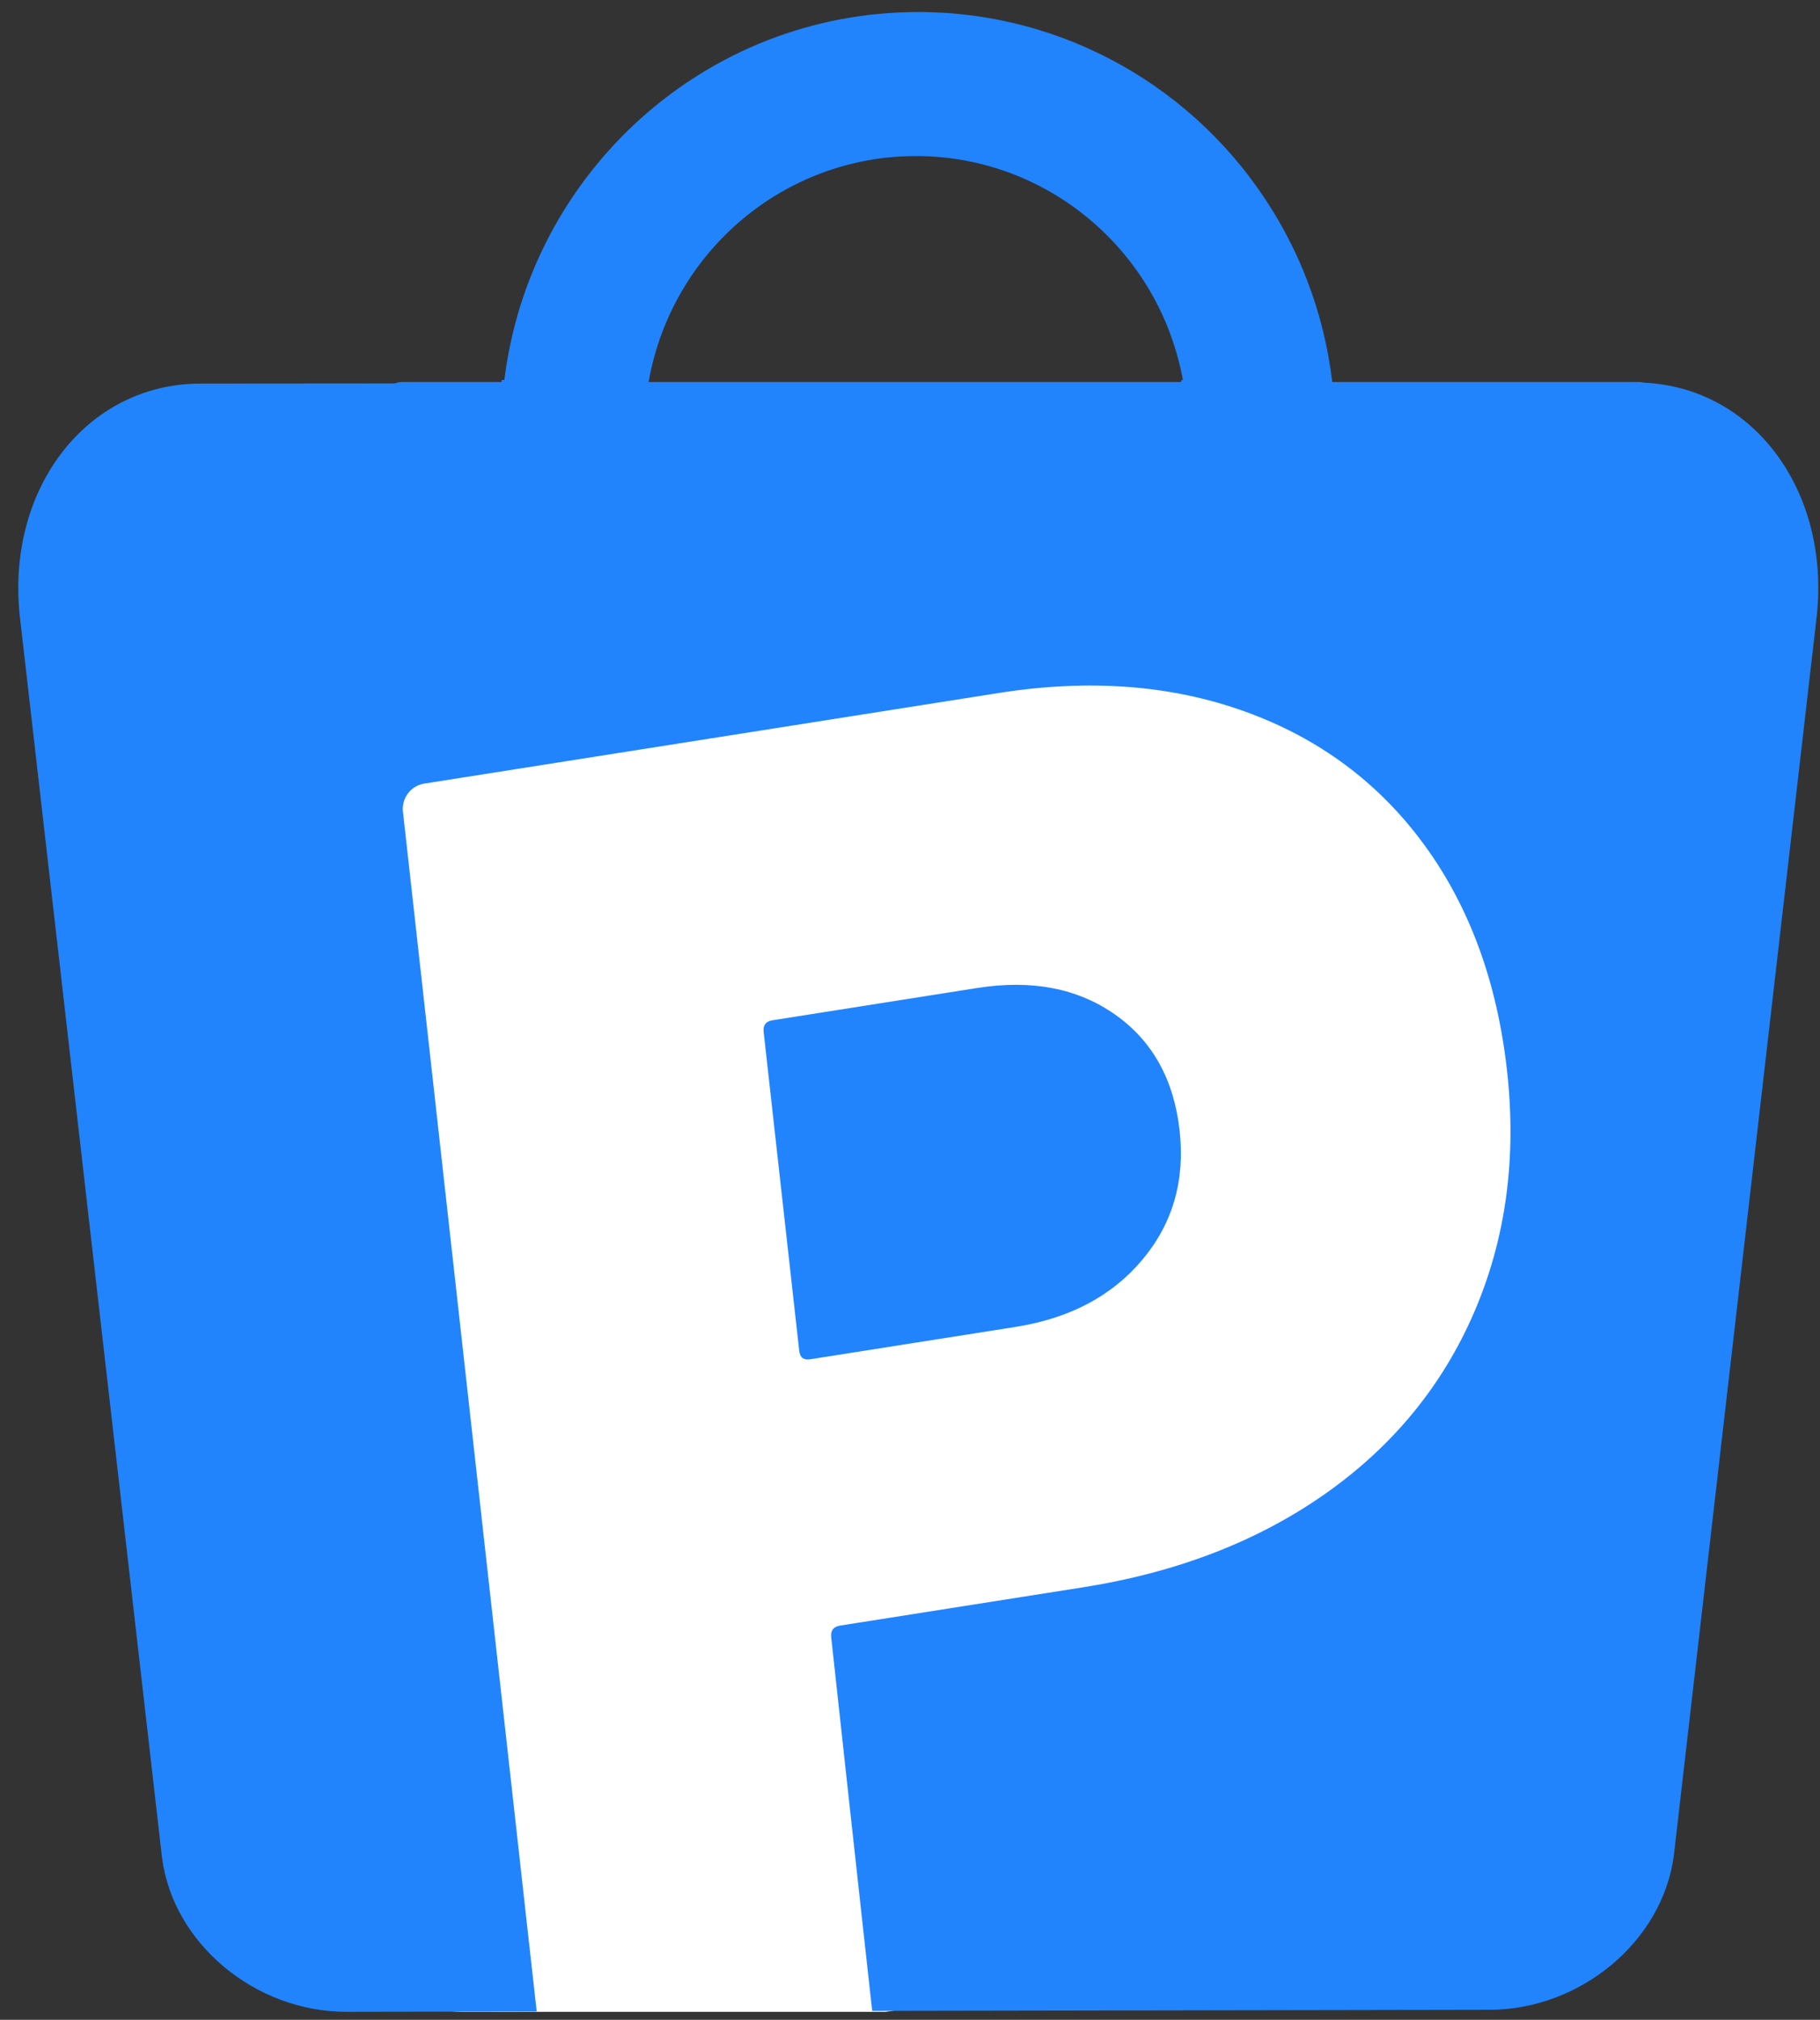
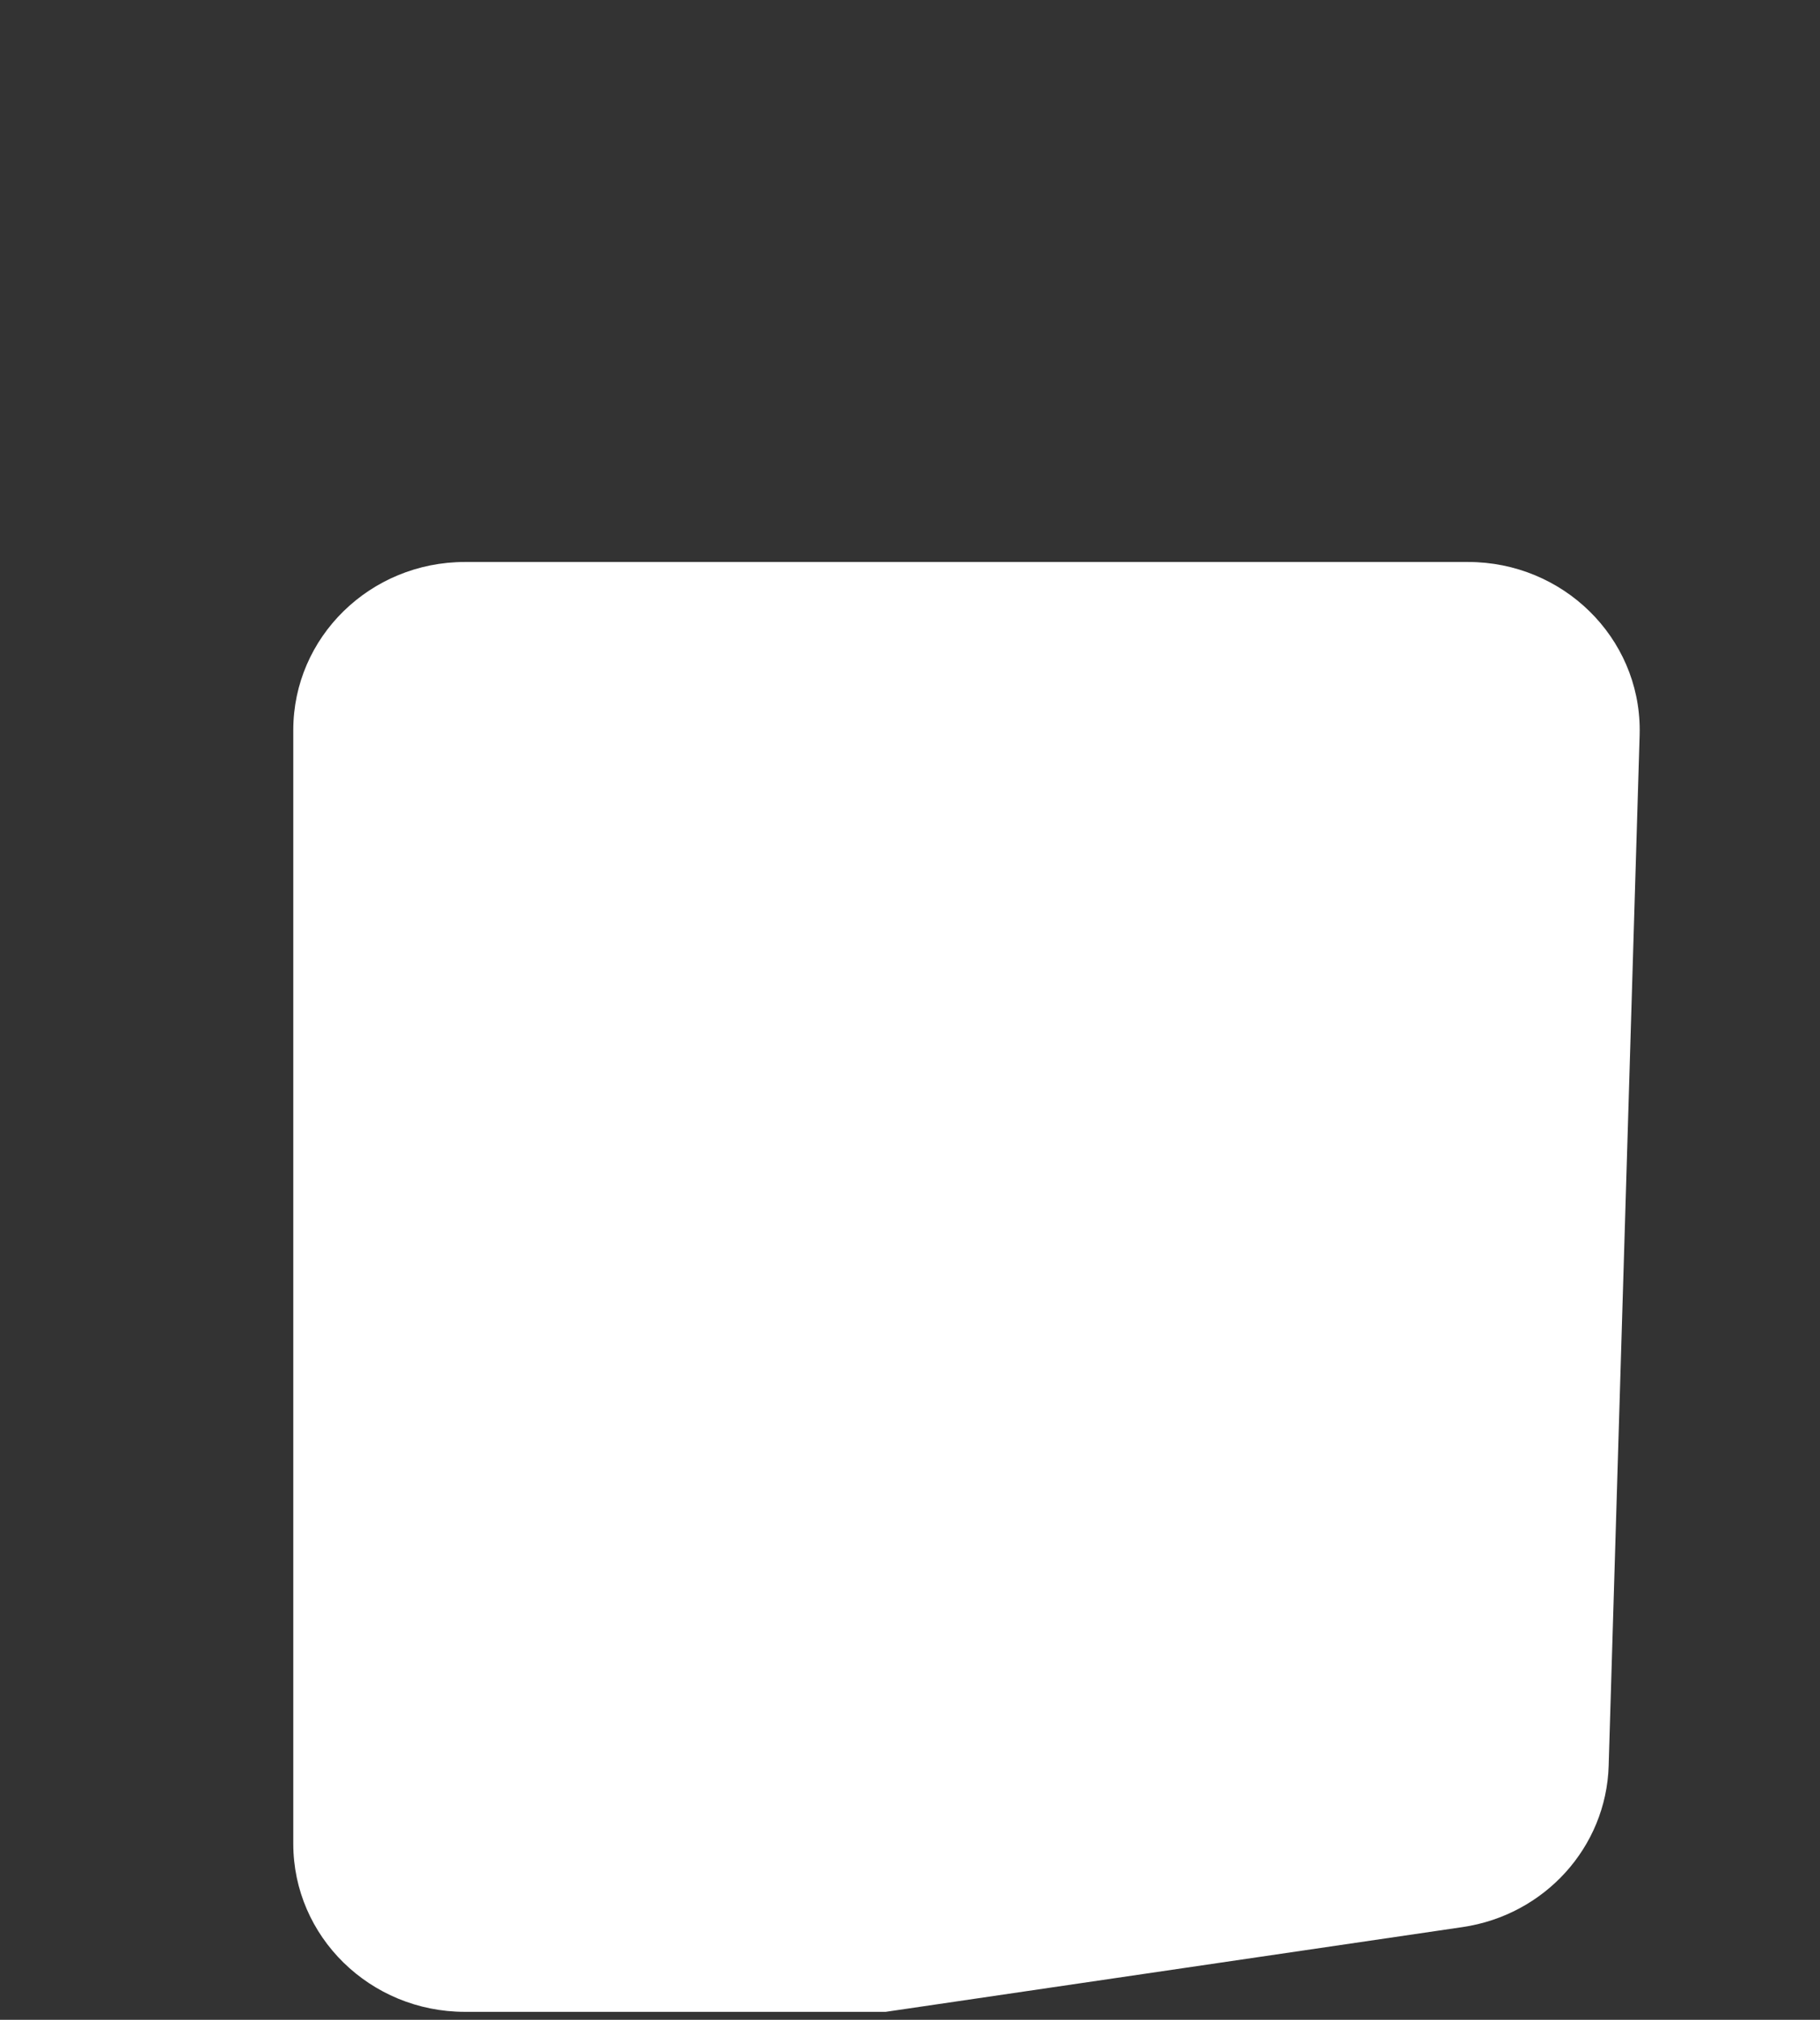
<svg xmlns="http://www.w3.org/2000/svg" width="91" height="101" viewBox="0 0 91 101">
  <rect x="0" y="0" width="91" height="101" fill="#333333" stroke="none" />
  <g fill="none" transform="translate(.914 .602)">
    <path fill="#FFF" d="M22.331,27.5 L72.49,27.5 C77.229,27.5 81.071,31.263 81.071,35.906 C81.071,35.988 81.07,36.071 81.068,36.153 L79.519,87.697 C79.397,91.762 76.321,95.159 72.214,95.762 L43.37,100 L43.37,100 L22.331,100 C17.592,100 13.75,96.237 13.75,91.594 L13.75,35.906 C13.75,31.263 17.592,27.5 22.331,27.5 Z" />
-     <path fill="#2184FD" d="M89.894,30.454 L82.78,92.171 C82.217,96.494 78.089,99.899 73.545,99.899 L42.697,99.954 C42.67,99.708 42.642,99.457 42.613,99.201 C42.612,99.188 42.61,99.175 42.609,99.161 C42.582,98.917 42.554,98.668 42.526,98.416 C42.524,98.399 42.522,98.382 42.52,98.365 C42.492,98.112 42.464,97.855 42.435,97.595 C42.435,97.595 42.435,97.594 42.435,97.593 C42.434,97.582 42.433,97.57 42.431,97.559 C42.403,97.302 42.374,97.043 42.345,96.782 C42.065,94.246 41.764,91.504 41.494,89.041 C41.494,89.033 41.493,89.025 41.492,89.017 C41.451,88.642 41.411,88.274 41.371,87.913 L41.366,87.869 C41.357,87.787 41.349,87.706 41.34,87.625 C41.338,87.609 41.336,87.593 41.334,87.577 C41.306,87.321 41.279,87.07 41.252,86.824 L41.248,86.788 C41.24,86.714 41.232,86.641 41.225,86.569 C41.222,86.544 41.219,86.519 41.216,86.495 C41.209,86.424 41.201,86.354 41.193,86.285 L41.188,86.237 C41.164,86.015 41.14,85.797 41.117,85.585 C41.113,85.554 41.11,85.522 41.106,85.49 C41.1,85.432 41.094,85.375 41.087,85.317 C41.084,85.288 41.081,85.259 41.078,85.23 C41.057,85.041 41.037,84.857 41.018,84.678 C41.014,84.643 41.01,84.608 41.006,84.573 C41.001,84.526 40.996,84.479 40.991,84.433 C40.987,84.397 40.983,84.361 40.979,84.326 C40.974,84.281 40.969,84.237 40.965,84.193 C40.96,84.149 40.955,84.103 40.95,84.058 C40.946,84.019 40.942,83.979 40.937,83.94 C40.93,83.874 40.923,83.807 40.916,83.743 C40.912,83.71 40.909,83.679 40.905,83.647 C40.901,83.606 40.896,83.565 40.892,83.523 C40.888,83.489 40.885,83.456 40.881,83.422 C40.877,83.381 40.872,83.341 40.868,83.301 C40.864,83.27 40.861,83.238 40.858,83.208 C40.851,83.15 40.845,83.094 40.839,83.038 C40.836,83.008 40.833,82.98 40.83,82.95 C40.825,82.91 40.821,82.87 40.817,82.831 C40.813,82.803 40.811,82.775 40.807,82.747 C40.804,82.714 40.8,82.68 40.797,82.648 C40.794,82.622 40.791,82.596 40.788,82.571 C40.784,82.534 40.78,82.497 40.776,82.46 C40.774,82.438 40.771,82.416 40.769,82.394 C40.764,82.344 40.759,82.295 40.753,82.248 C40.752,82.234 40.75,82.219 40.748,82.205 C40.745,82.171 40.741,82.137 40.737,82.105 C40.735,82.084 40.733,82.065 40.731,82.045 C40.728,82.02 40.726,81.995 40.723,81.97 C40.721,81.95 40.718,81.928 40.716,81.908 C40.715,81.896 40.714,81.885 40.712,81.873 C40.709,81.84 40.705,81.808 40.702,81.777 C40.706,81.81 40.709,81.843 40.713,81.879 C40.705,81.808 40.698,81.742 40.692,81.683 C40.69,81.664 40.688,81.645 40.686,81.628 C40.685,81.621 40.685,81.615 40.684,81.609 C40.682,81.592 40.68,81.574 40.678,81.558 C40.677,81.546 40.676,81.536 40.675,81.525 C40.674,81.515 40.673,81.505 40.672,81.495 C40.671,81.49 40.67,81.484 40.67,81.479 L40.669,81.468 C40.666,81.44 40.663,81.415 40.66,81.393 C40.66,81.387 40.659,81.381 40.658,81.375 C40.651,81.307 40.647,81.269 40.647,81.269 C40.61,80.934 40.755,80.739 41.088,80.686 L53.226,78.773 C57.934,78.03 61.978,76.468 65.358,74.087 C68.737,71.706 71.217,68.68 72.798,65.008 C74.378,61.337 74.925,57.315 74.438,52.941 C73.943,48.502 72.56,44.732 70.291,41.633 C68.021,38.534 65.04,36.318 61.348,34.983 C57.656,33.65 53.555,33.338 49.044,34.048 L20.291,38.583 C19.626,38.691 19.161,39.306 19.233,39.982 C19.233,39.982 19.233,39.989 19.234,39.998 C19.235,40.006 19.236,40.017 19.238,40.03 L19.238,40.03 C19.24,40.048 19.242,40.069 19.245,40.096 C19.243,40.072 19.241,40.054 19.239,40.038 L19.239,40.038 C19.24,40.046 19.241,40.057 19.242,40.066 C19.244,40.087 19.247,40.112 19.25,40.139 C19.252,40.157 19.254,40.176 19.256,40.196 C19.26,40.224 19.263,40.256 19.267,40.29 C19.268,40.3 19.269,40.308 19.27,40.318 C19.274,40.352 19.278,40.39 19.282,40.429 C19.278,40.396 19.275,40.365 19.272,40.336 C19.279,40.404 19.288,40.479 19.297,40.566 C19.302,40.603 19.306,40.643 19.311,40.684 C19.316,40.731 19.321,40.78 19.327,40.832 C19.328,40.839 19.329,40.847 19.33,40.855 C19.332,40.878 19.335,40.901 19.338,40.925 C19.35,41.036 19.363,41.155 19.378,41.284 C19.403,41.516 19.432,41.776 19.465,42.065 C19.465,42.072 19.466,42.08 19.467,42.088 C19.472,42.131 19.477,42.177 19.482,42.221 C19.49,42.294 19.498,42.369 19.507,42.445 C19.526,42.616 19.546,42.794 19.567,42.981 L19.567,42.977 C19.567,42.98 19.567,42.982 19.567,42.985 C19.574,43.044 19.581,43.104 19.587,43.164 C19.587,43.169 19.588,43.173 19.589,43.177 C19.595,43.232 19.601,43.287 19.607,43.343 C19.609,43.359 19.611,43.375 19.613,43.391 C19.613,43.397 19.614,43.403 19.615,43.408 C19.619,43.452 19.624,43.495 19.629,43.539 C19.632,43.566 19.635,43.593 19.638,43.62 C19.637,43.611 19.636,43.602 19.635,43.593 C19.639,43.625 19.642,43.659 19.646,43.691 C19.704,44.212 19.767,44.781 19.836,45.394 C19.837,45.404 19.838,45.414 19.839,45.424 C19.841,45.437 19.842,45.45 19.844,45.463 C19.886,45.841 19.93,46.236 19.975,46.646 C19.99,46.774 20.004,46.902 20.018,47.033 C20.035,47.186 20.053,47.341 20.07,47.497 C20.074,47.533 20.078,47.568 20.082,47.604 L20.141,48.134 C20.146,48.175 20.15,48.215 20.155,48.258 C20.156,48.264 20.156,48.27 20.157,48.276 C20.16,48.3 20.162,48.324 20.165,48.348 C20.195,48.617 20.226,48.891 20.257,49.17 C20.278,49.354 20.298,49.54 20.319,49.728 C20.339,49.905 20.359,50.083 20.379,50.263 C20.383,50.304 20.388,50.343 20.392,50.384 C20.396,50.419 20.4,50.454 20.404,50.49 C20.401,50.464 20.398,50.438 20.396,50.413 C20.396,50.417 20.396,50.421 20.397,50.426 C20.427,50.693 20.457,50.965 20.488,51.24 C20.488,51.237 20.488,51.235 20.487,51.233 C20.488,51.24 20.489,51.248 20.49,51.256 C20.49,51.258 20.49,51.261 20.49,51.263 C20.624,52.464 20.766,53.736 20.914,55.063 L20.918,55.101 C20.921,55.13 20.924,55.159 20.928,55.188 C20.948,55.368 20.968,55.55 20.988,55.732 C20.989,55.741 20.99,55.749 20.991,55.757 C20.991,55.752 20.99,55.748 20.989,55.743 C21.063,56.401 21.138,57.073 21.214,57.756 C21.215,57.77 21.217,57.783 21.218,57.796 C21.24,57.987 21.261,58.179 21.282,58.372 C21.286,58.406 21.29,58.44 21.294,58.475 L21.299,58.516 L21.297,58.506 C21.366,59.118 21.435,59.739 21.505,60.368 C21.505,60.365 21.505,60.363 21.504,60.361 L21.507,60.385 C21.507,60.385 21.507,60.386 21.507,60.387 C21.604,61.258 21.702,62.143 21.803,63.041 C21.804,63.053 21.805,63.064 21.806,63.076 C21.808,63.09 21.81,63.103 21.811,63.117 L21.809,63.098 C22.319,67.674 22.862,72.546 23.395,77.333 C23.398,77.353 23.4,77.374 23.402,77.395 C23.519,78.447 23.636,79.493 23.752,80.533 C23.753,80.544 23.754,80.553 23.755,80.563 C23.99,82.668 24.221,84.738 24.444,86.741 C24.444,86.741 24.444,86.742 24.444,86.742 C24.5,87.24 24.555,87.734 24.609,88.224 L24.611,88.234 L24.611,88.237 L24.611,88.235 C24.764,89.615 24.914,90.958 25.059,92.253 L25.06,92.261 C25.059,92.252 25.058,92.243 25.057,92.234 C25.058,92.243 25.059,92.253 25.06,92.262 C25.061,92.268 25.061,92.275 25.062,92.281 C25.246,93.934 25.422,95.506 25.585,96.975 C25.587,96.986 25.588,96.998 25.589,97.009 C25.616,97.248 25.642,97.484 25.668,97.718 C25.67,97.728 25.671,97.738 25.672,97.749 C25.722,98.201 25.772,98.642 25.82,99.072 C25.82,99.075 25.82,99.078 25.821,99.081 C25.821,99.084 25.821,99.088 25.822,99.092 C25.822,99.088 25.821,99.084 25.821,99.081 L25.821,99.089 C25.855,99.39 25.888,99.686 25.92,99.975 L25.921,99.983 L16.405,100 C11.868,100 7.748,96.606 7.188,92.299 L0.105,30.456 C-0.712,23.998 3.316,18.579 9.13,18.579 L18.83,18.571 C18.951,18.525 19.078,18.501 19.207,18.501 L24.171,18.501 L24.171,18.398 L24.304,18.398 C25.578,8.028 34.355,7.48808305e-06 44.994,7.48808305e-06 L45.002,7.48808305e-06 C52.227,-0.006 58.94,3.768 62.741,9.974 C62.749,9.986 62.756,9.999 62.764,10.011 C62.829,10.118 62.893,10.225 62.956,10.333 C62.973,10.361 62.99,10.389 63.006,10.418 C63.06,10.511 63.113,10.605 63.165,10.699 C63.19,10.743 63.215,10.786 63.24,10.831 C63.284,10.91 63.326,10.991 63.369,11.071 C63.401,11.131 63.433,11.19 63.464,11.249 C63.499,11.316 63.532,11.383 63.566,11.45 C63.604,11.525 63.642,11.598 63.679,11.673 C63.706,11.727 63.731,11.782 63.757,11.836 C63.8,11.925 63.843,12.013 63.885,12.103 C63.904,12.144 63.922,12.187 63.942,12.228 C63.988,12.331 64.035,12.434 64.081,12.537 C64.094,12.567 64.106,12.597 64.119,12.627 C64.169,12.744 64.219,12.86 64.267,12.977 C64.275,12.996 64.282,13.014 64.29,13.033 C64.342,13.162 64.394,13.292 64.444,13.422 C64.447,13.43 64.45,13.437 64.453,13.445 C65.076,15.071 65.494,16.77 65.698,18.501 L81.024,18.501 C81.11,18.501 81.196,18.512 81.28,18.533 C86.876,18.794 90.695,24.127 89.894,30.454 Z M44.883,7.202 C38.304,7.198 32.669,11.96 31.515,18.501 L58.149,18.501 L58.149,18.398 L58.232,18.398 C57.035,11.905 51.423,7.198 44.883,7.202 L44.883,7.202 Z M19.282,40.429 C19.286,40.462 19.29,40.496 19.294,40.531 C19.301,40.594 19.308,40.661 19.316,40.734 C19.314,40.718 19.313,40.701 19.311,40.685 C19.306,40.643 19.302,40.604 19.298,40.566 C19.292,40.517 19.287,40.472 19.282,40.429 Z M42.399,97.27 C42.399,97.265 42.398,97.259 42.397,97.254 C42.38,97.098 42.363,96.94 42.345,96.782 C42.374,97.043 42.403,97.302 42.431,97.558 C42.421,97.463 42.41,97.366 42.399,97.27 Z M19.465,42.073 C19.469,42.104 19.473,42.136 19.476,42.168 L19.478,42.19 C19.474,42.156 19.471,42.122 19.467,42.089 C19.467,42.083 19.466,42.078 19.465,42.073 Z M19.485,42.246 C19.492,42.308 19.499,42.373 19.506,42.438 C19.498,42.363 19.49,42.293 19.482,42.22 C19.481,42.21 19.48,42.2 19.479,42.189 C19.481,42.209 19.483,42.227 19.485,42.246 L19.485,42.246 Z M39.047,66.943 L37.268,51 C37.23,50.664 37.376,50.47 37.709,50.417 L47.956,48.801 C50.675,48.373 52.969,48.815 54.837,50.129 C56.705,51.443 57.782,53.378 58.067,55.935 C58.344,58.424 57.724,60.576 56.205,62.389 C54.687,64.204 52.568,65.325 49.848,65.753 L39.601,67.368 C39.268,67.421 39.085,67.28 39.047,66.943 L39.047,66.943 Z" />
  </g>
</svg>